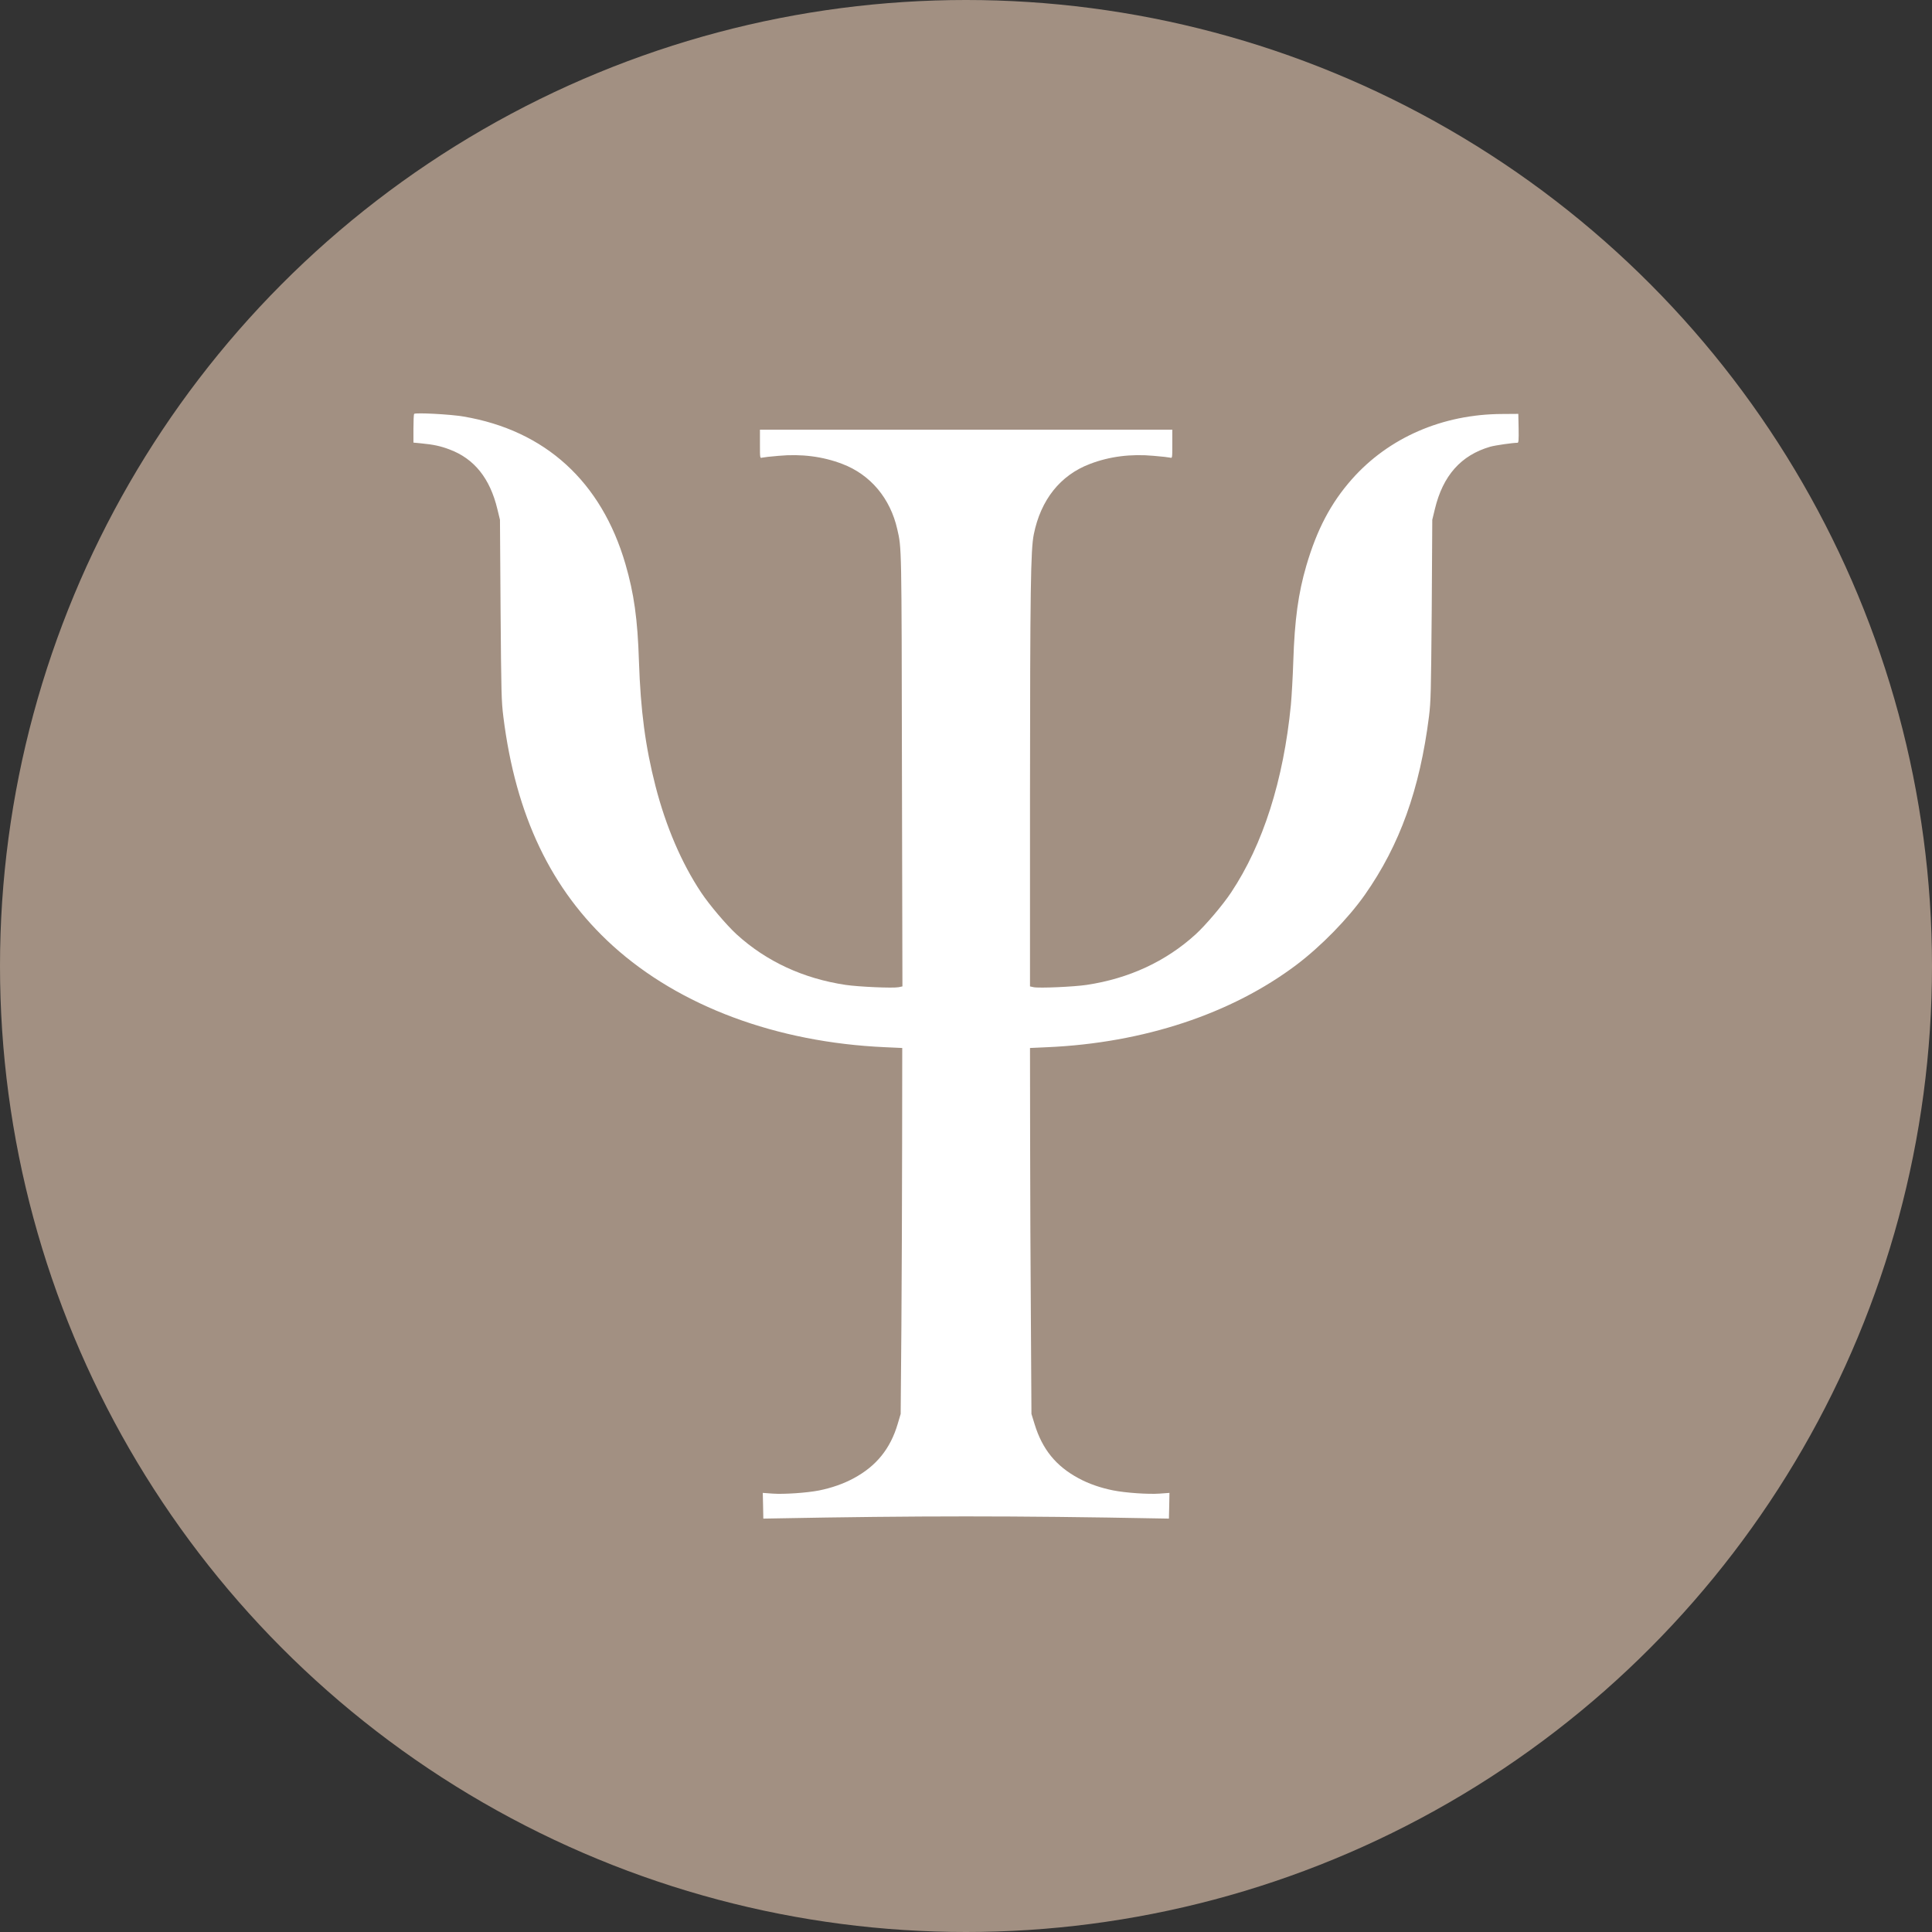
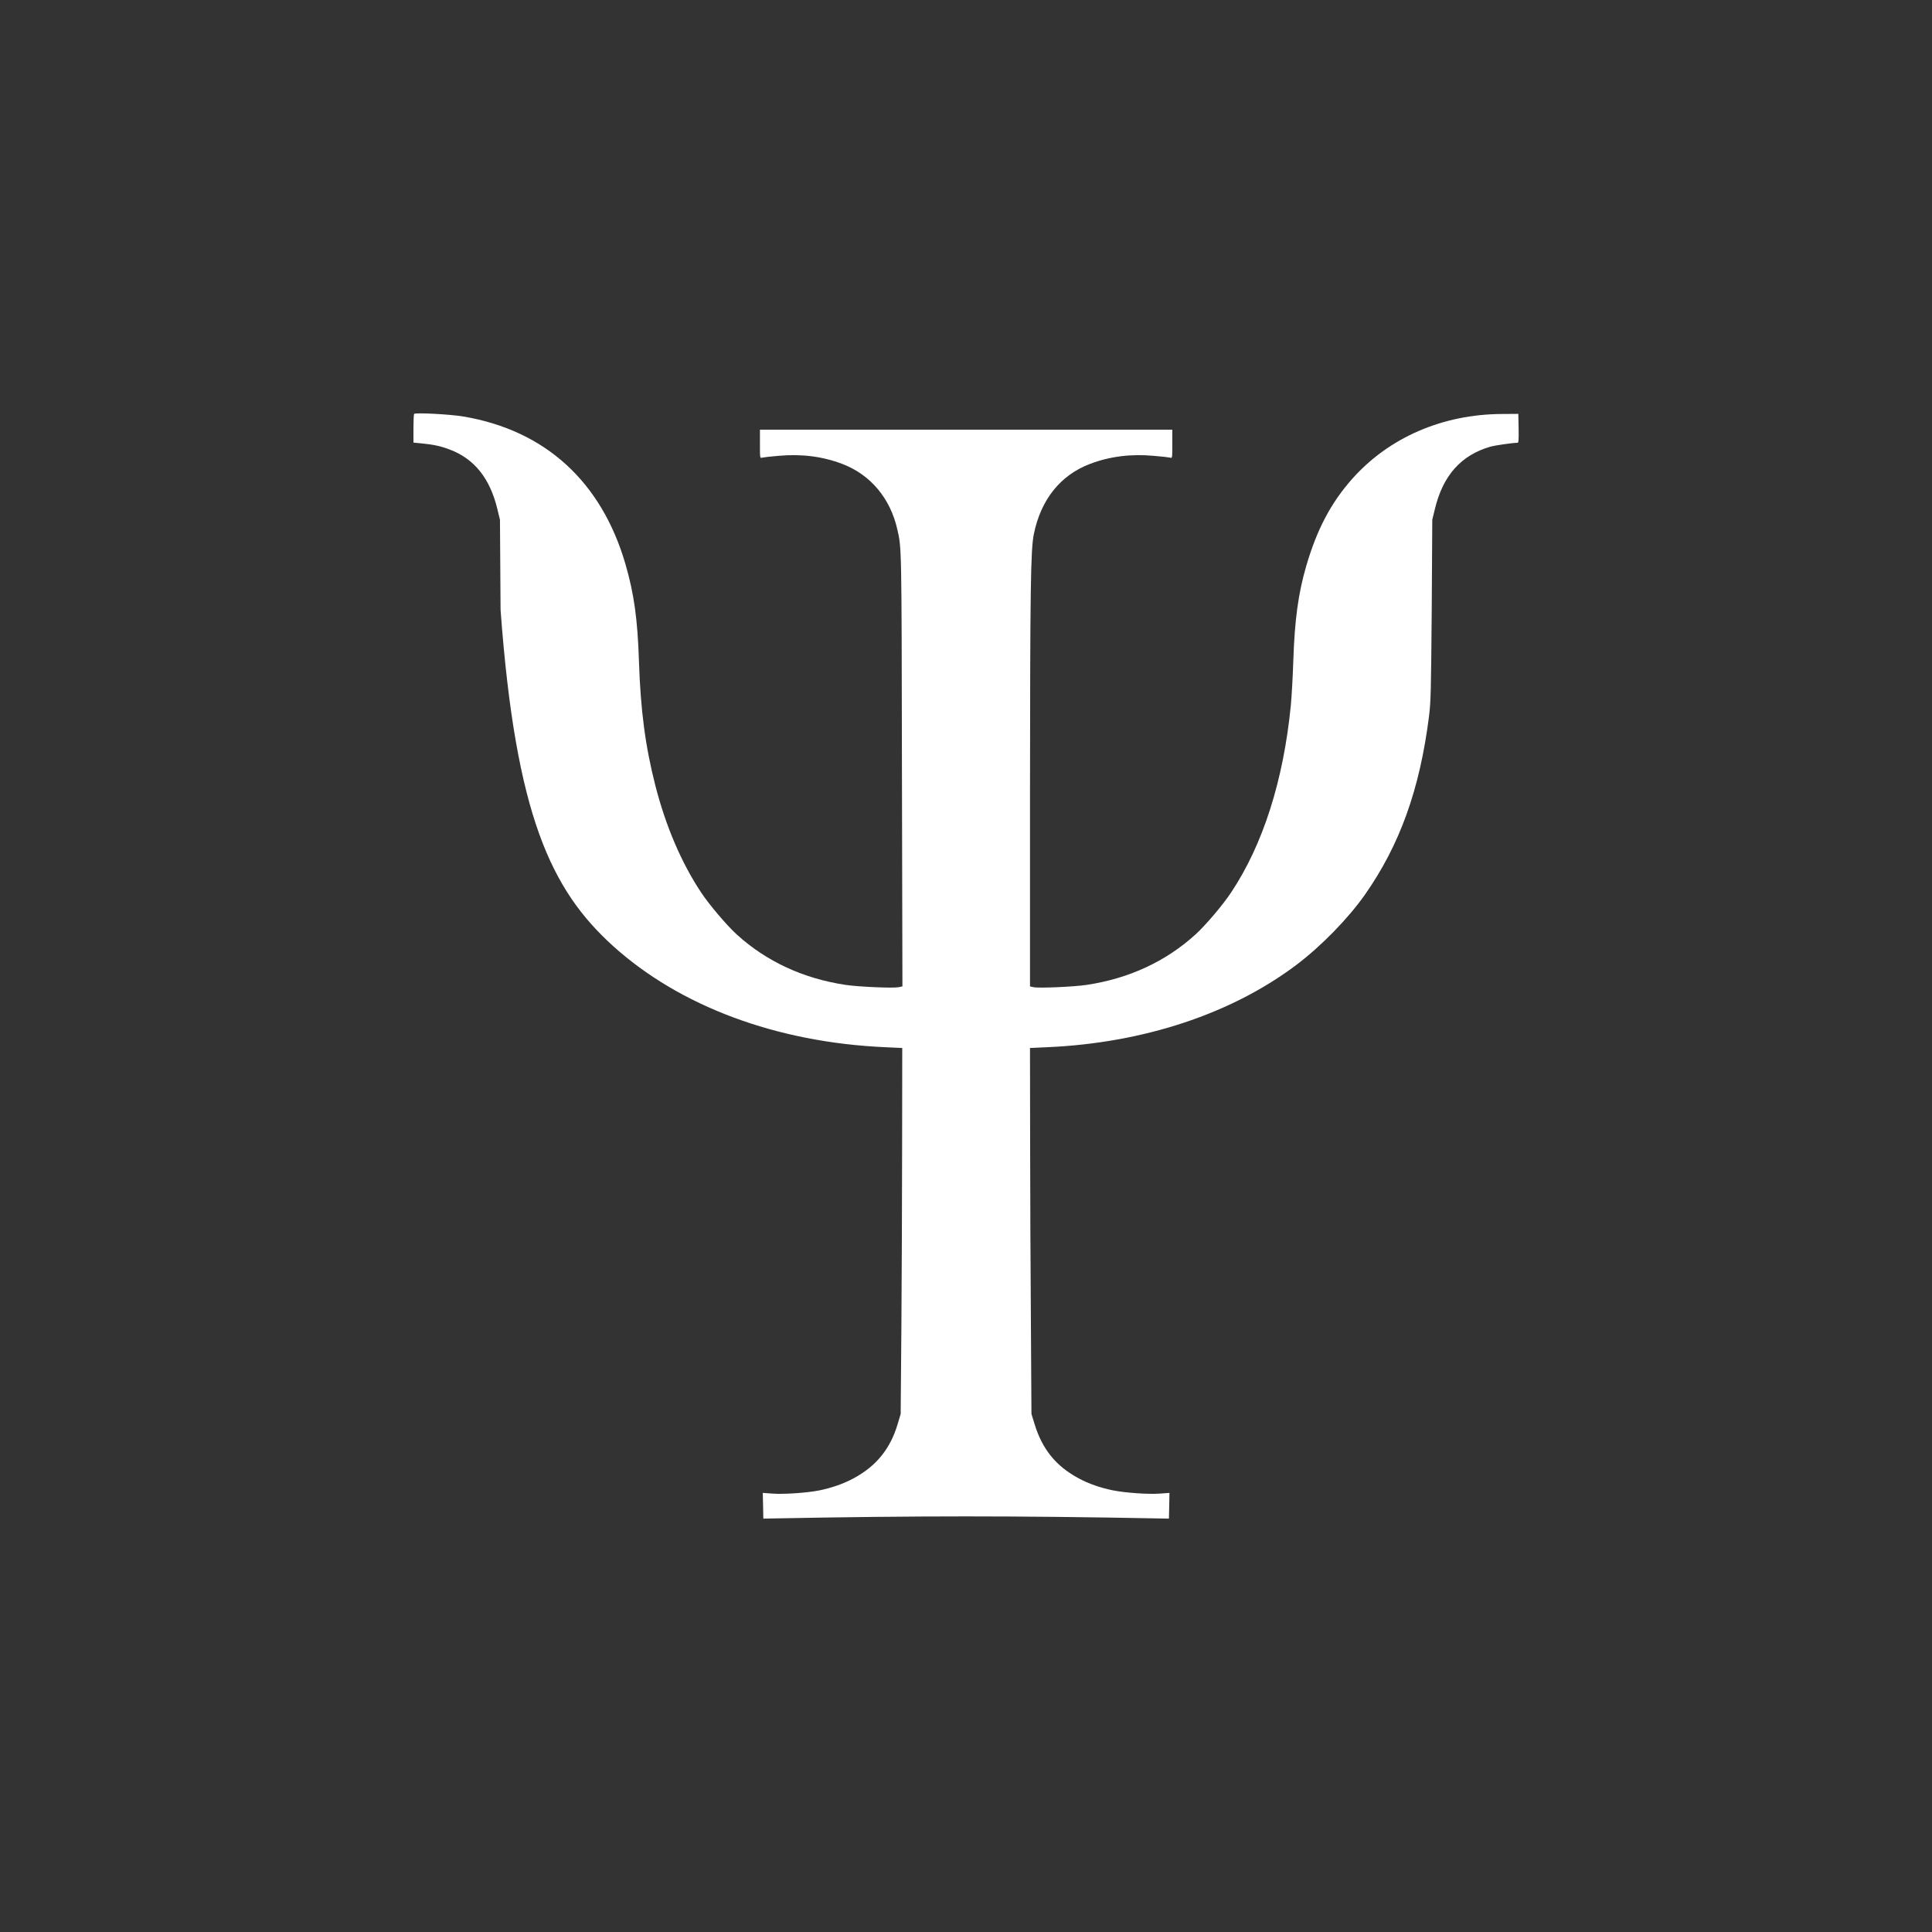
<svg xmlns="http://www.w3.org/2000/svg" width="32" height="32" viewBox="0 0 32 32" fill="none">
  <rect x="0" y="0" width="32" height="32" fill="#333333" stroke="none" />
-   <circle cx="16" cy="16" r="16" fill="#A29082" />
-   <path d="M6.86 6.855C6.852 6.864 6.848 6.974 6.848 7.101V7.331L6.973 7.343C7.183 7.363 7.3 7.389 7.447 7.445C7.856 7.598 8.116 7.924 8.238 8.432L8.281 8.609L8.291 10.101C8.302 11.495 8.305 11.611 8.337 11.871C8.541 13.508 9.129 14.739 10.15 15.665C11.257 16.667 12.86 17.265 14.66 17.345L14.944 17.358L14.942 18.933C14.941 19.799 14.936 21.163 14.93 21.963L14.918 23.419L14.868 23.587C14.747 23.996 14.513 24.284 14.141 24.484C13.974 24.575 13.774 24.645 13.565 24.687C13.358 24.727 12.983 24.752 12.799 24.739L12.634 24.727L12.639 24.94L12.643 25.153L12.812 25.15C15.2 25.105 16.804 25.105 19.192 25.15L19.361 25.153L19.366 24.94L19.37 24.727L19.205 24.739C19.019 24.752 18.646 24.727 18.434 24.685C18.223 24.642 18.03 24.575 17.863 24.484C17.491 24.284 17.264 24.005 17.137 23.591L17.084 23.419L17.075 21.9C17.068 21.065 17.063 19.701 17.062 18.869L17.06 17.358L17.346 17.345C18.942 17.275 20.398 16.792 21.477 15.978C21.887 15.667 22.328 15.215 22.606 14.821C23.186 13.994 23.516 13.074 23.669 11.864C23.699 11.613 23.702 11.484 23.714 10.101L23.723 8.609L23.766 8.432C23.899 7.877 24.198 7.54 24.683 7.399C24.764 7.376 25.055 7.334 25.134 7.334C25.153 7.334 25.156 7.293 25.153 7.094L25.148 6.855L24.876 6.857C23.892 6.861 23 7.249 22.391 7.938C22.041 8.334 21.812 8.772 21.637 9.369C21.503 9.828 21.443 10.267 21.421 10.953C21.413 11.208 21.394 11.533 21.381 11.676C21.259 12.922 20.921 13.987 20.39 14.784C20.255 14.987 19.972 15.322 19.802 15.477C19.311 15.924 18.699 16.208 17.998 16.313C17.783 16.345 17.211 16.37 17.119 16.351L17.06 16.338V13.17C17.062 9.752 17.071 9.106 17.123 8.85C17.238 8.278 17.562 7.871 18.051 7.685C18.376 7.56 18.731 7.515 19.109 7.55C19.239 7.56 19.361 7.575 19.382 7.58C19.417 7.591 19.417 7.591 19.417 7.354V7.117H16.002H12.587V7.354C12.587 7.591 12.587 7.591 12.624 7.58C12.643 7.575 12.765 7.56 12.895 7.55C13.273 7.515 13.628 7.56 13.953 7.685C14.418 7.862 14.747 8.255 14.862 8.767C14.934 9.081 14.933 9.007 14.939 12.754L14.947 16.338L14.886 16.351C14.793 16.37 14.223 16.345 14.006 16.313C13.305 16.208 12.693 15.924 12.202 15.477C12.033 15.322 11.749 14.987 11.614 14.784C11.289 14.296 11.029 13.689 10.857 13.02C10.689 12.365 10.61 11.768 10.583 10.953C10.561 10.255 10.501 9.83 10.359 9.342C9.961 7.976 9.03 7.128 7.677 6.899C7.455 6.861 6.881 6.832 6.86 6.855Z" fill="white" />
+   <path d="M6.86 6.855C6.852 6.864 6.848 6.974 6.848 7.101V7.331L6.973 7.343C7.183 7.363 7.3 7.389 7.447 7.445C7.856 7.598 8.116 7.924 8.238 8.432L8.281 8.609L8.291 10.101C8.541 13.508 9.129 14.739 10.15 15.665C11.257 16.667 12.86 17.265 14.66 17.345L14.944 17.358L14.942 18.933C14.941 19.799 14.936 21.163 14.93 21.963L14.918 23.419L14.868 23.587C14.747 23.996 14.513 24.284 14.141 24.484C13.974 24.575 13.774 24.645 13.565 24.687C13.358 24.727 12.983 24.752 12.799 24.739L12.634 24.727L12.639 24.94L12.643 25.153L12.812 25.15C15.2 25.105 16.804 25.105 19.192 25.15L19.361 25.153L19.366 24.94L19.37 24.727L19.205 24.739C19.019 24.752 18.646 24.727 18.434 24.685C18.223 24.642 18.03 24.575 17.863 24.484C17.491 24.284 17.264 24.005 17.137 23.591L17.084 23.419L17.075 21.9C17.068 21.065 17.063 19.701 17.062 18.869L17.06 17.358L17.346 17.345C18.942 17.275 20.398 16.792 21.477 15.978C21.887 15.667 22.328 15.215 22.606 14.821C23.186 13.994 23.516 13.074 23.669 11.864C23.699 11.613 23.702 11.484 23.714 10.101L23.723 8.609L23.766 8.432C23.899 7.877 24.198 7.54 24.683 7.399C24.764 7.376 25.055 7.334 25.134 7.334C25.153 7.334 25.156 7.293 25.153 7.094L25.148 6.855L24.876 6.857C23.892 6.861 23 7.249 22.391 7.938C22.041 8.334 21.812 8.772 21.637 9.369C21.503 9.828 21.443 10.267 21.421 10.953C21.413 11.208 21.394 11.533 21.381 11.676C21.259 12.922 20.921 13.987 20.39 14.784C20.255 14.987 19.972 15.322 19.802 15.477C19.311 15.924 18.699 16.208 17.998 16.313C17.783 16.345 17.211 16.37 17.119 16.351L17.06 16.338V13.17C17.062 9.752 17.071 9.106 17.123 8.85C17.238 8.278 17.562 7.871 18.051 7.685C18.376 7.56 18.731 7.515 19.109 7.55C19.239 7.56 19.361 7.575 19.382 7.58C19.417 7.591 19.417 7.591 19.417 7.354V7.117H16.002H12.587V7.354C12.587 7.591 12.587 7.591 12.624 7.58C12.643 7.575 12.765 7.56 12.895 7.55C13.273 7.515 13.628 7.56 13.953 7.685C14.418 7.862 14.747 8.255 14.862 8.767C14.934 9.081 14.933 9.007 14.939 12.754L14.947 16.338L14.886 16.351C14.793 16.37 14.223 16.345 14.006 16.313C13.305 16.208 12.693 15.924 12.202 15.477C12.033 15.322 11.749 14.987 11.614 14.784C11.289 14.296 11.029 13.689 10.857 13.02C10.689 12.365 10.61 11.768 10.583 10.953C10.561 10.255 10.501 9.83 10.359 9.342C9.961 7.976 9.03 7.128 7.677 6.899C7.455 6.861 6.881 6.832 6.86 6.855Z" fill="white" />
</svg>